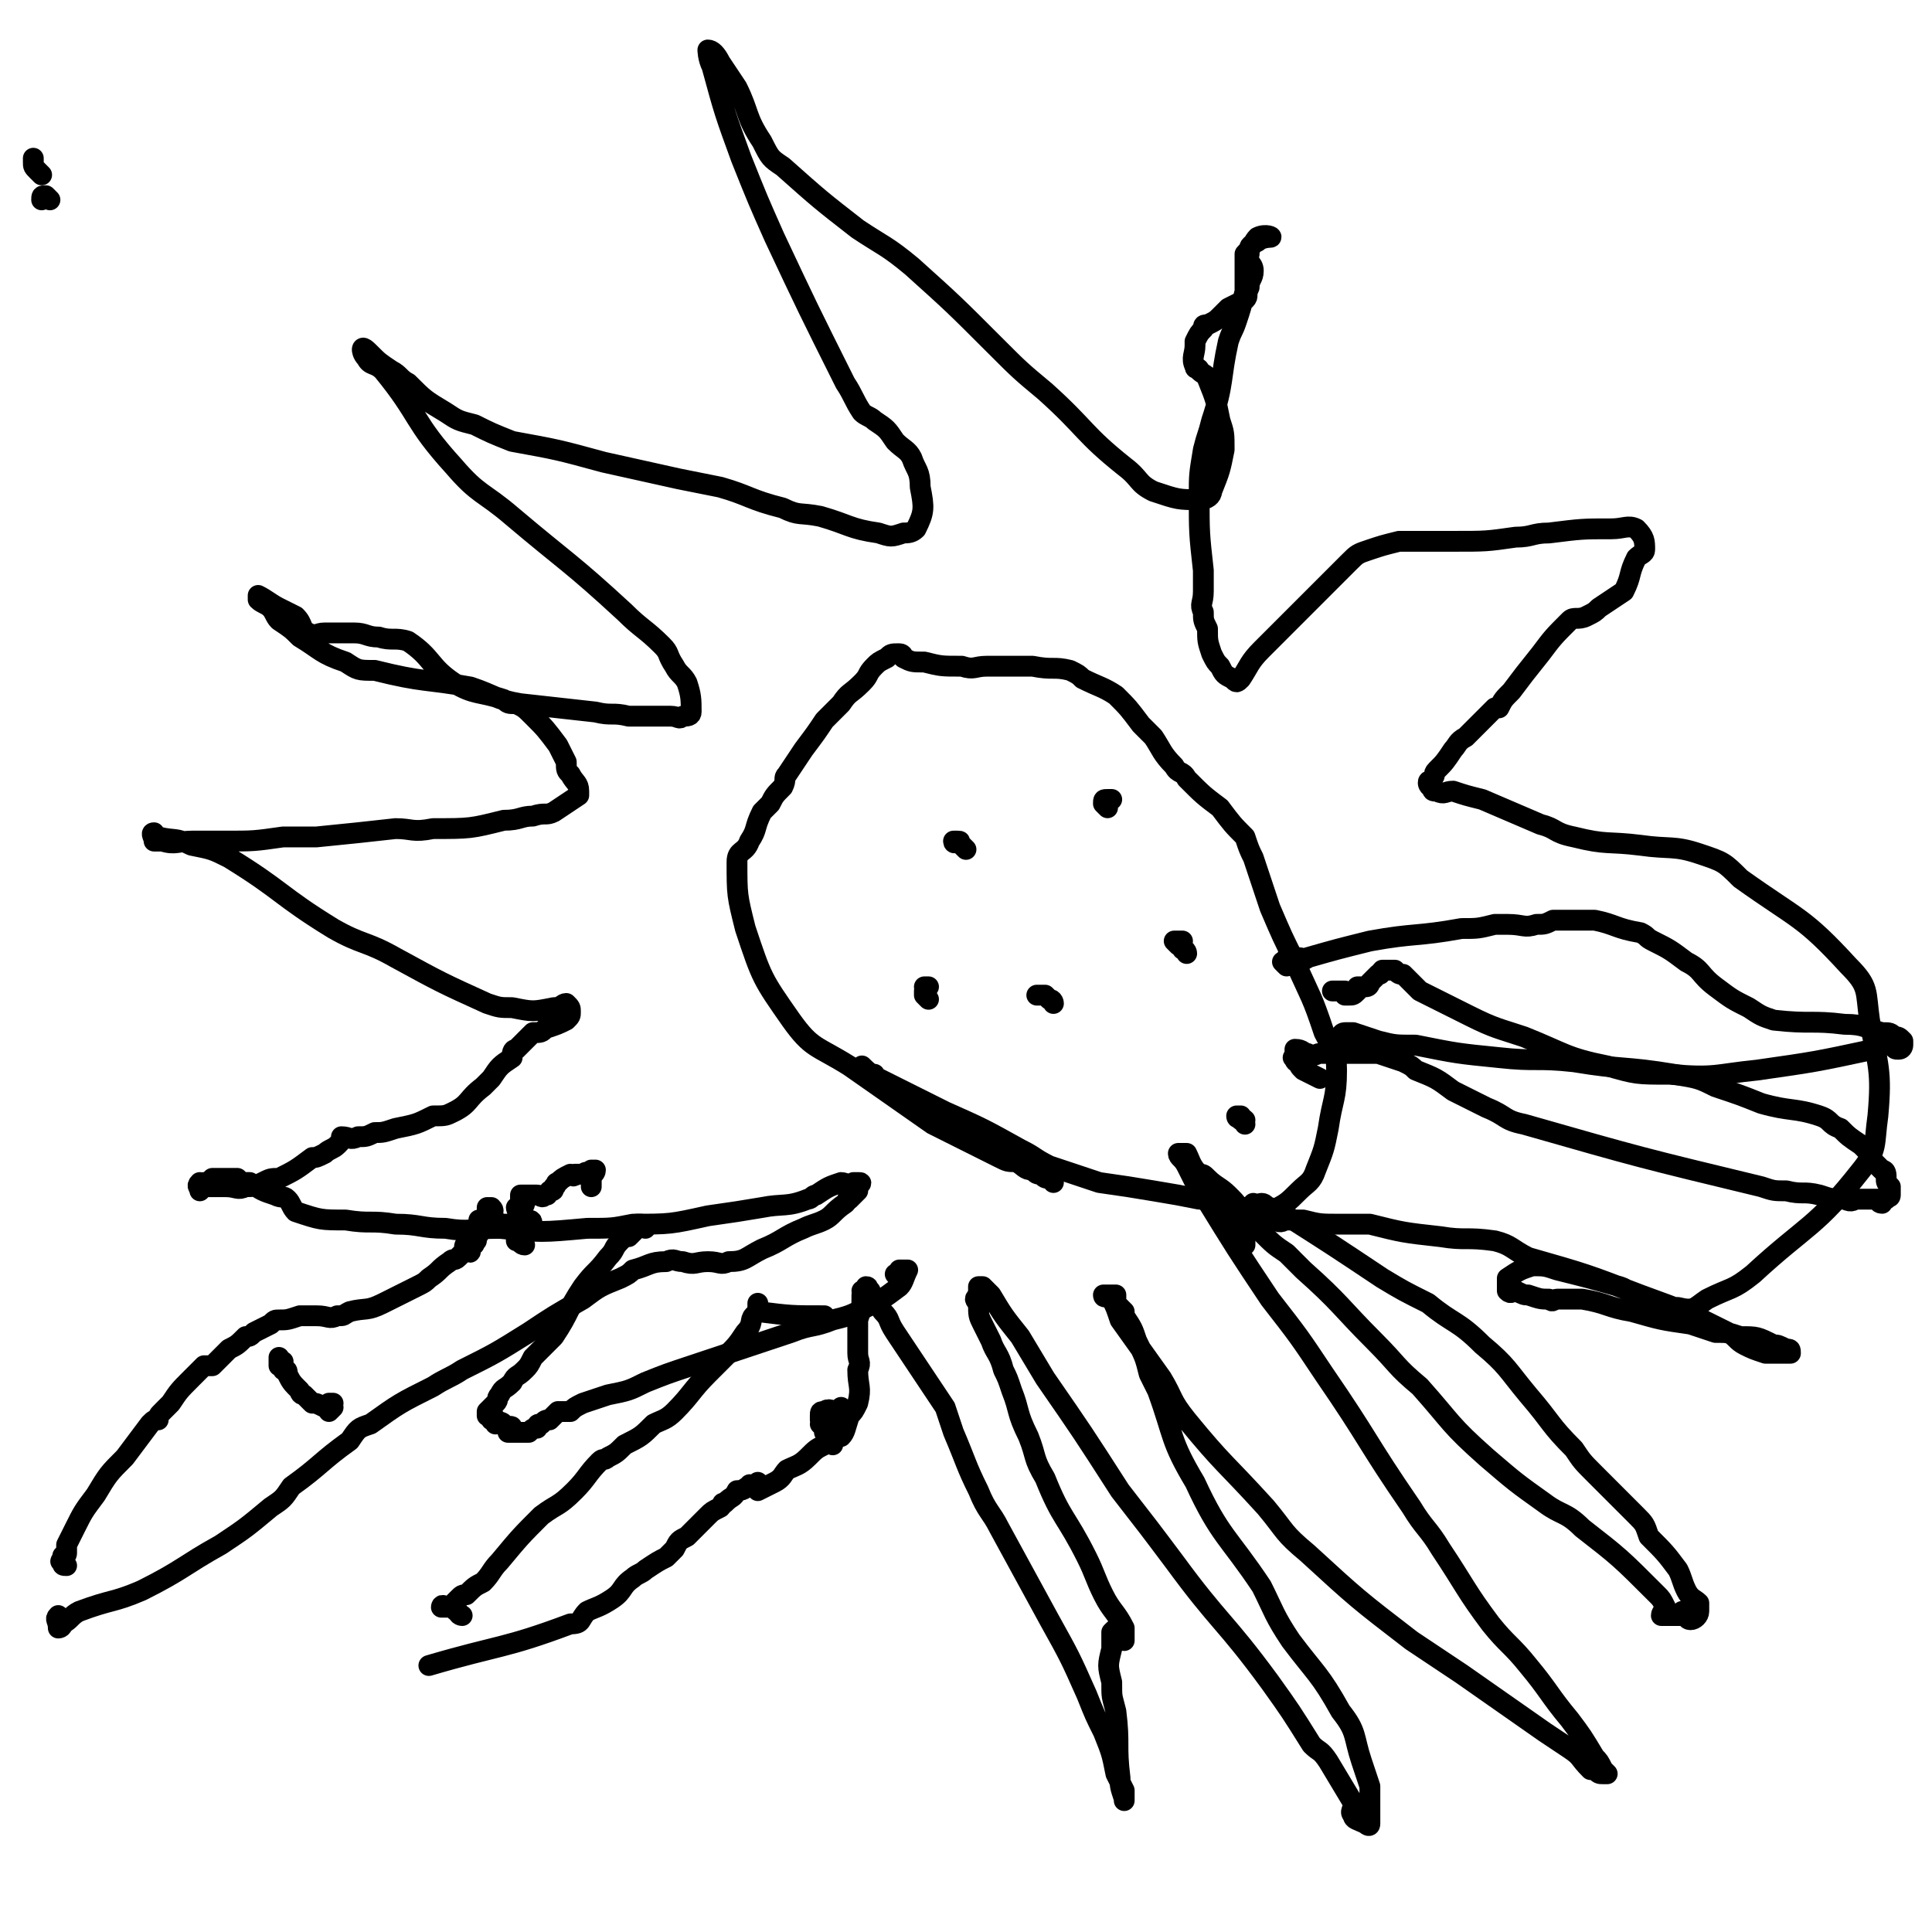
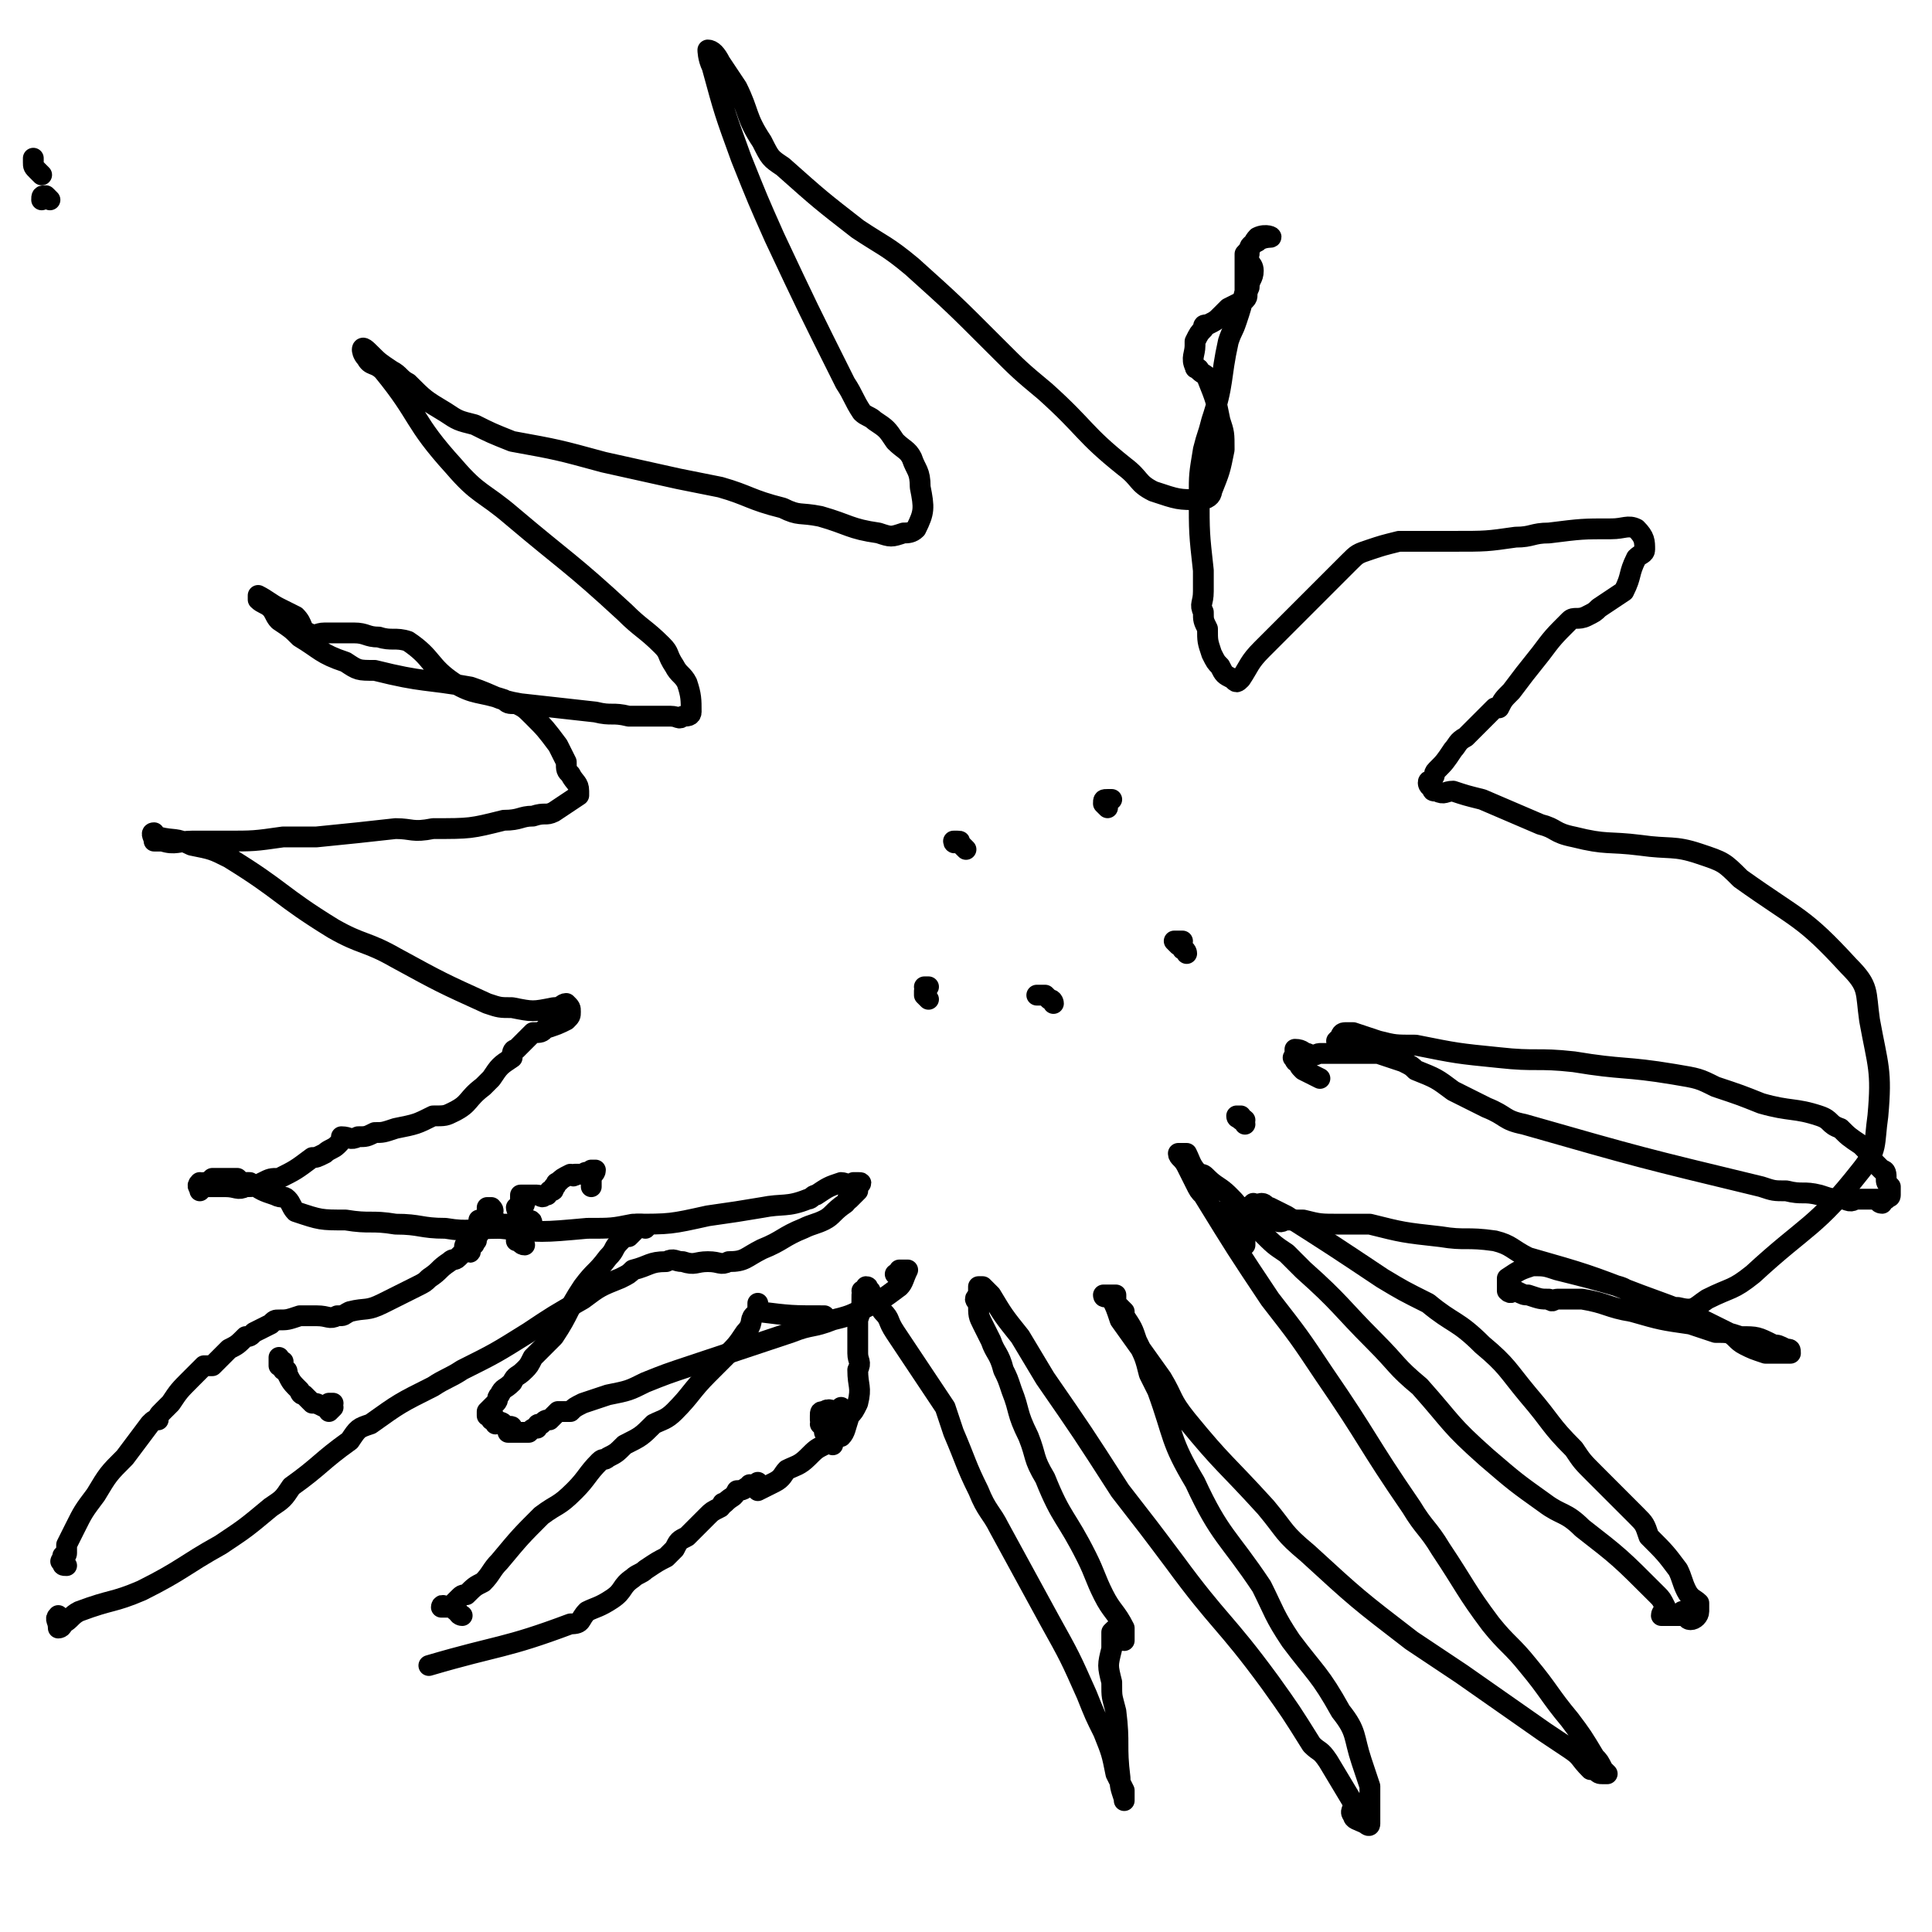
<svg xmlns="http://www.w3.org/2000/svg" viewBox="0 0 464 464" version="1.1">
  <g fill="none" stroke="#000000" stroke-width="5" stroke-linecap="round" stroke-linejoin="round">
    <path d="M300,291c0,0 0,-1 -1,-1 0,0 -1,0 -1,0 0,1 1,1 2,0 0,0 0,0 1,-1 0,0 0,1 1,1 0,0 0,-1 1,-1 1,0 1,1 2,1 2,1 2,1 4,2 11,7 11,7 23,15 5,3 5,3 11,6 6,5 7,4 13,10 6,5 6,6 11,12 6,7 5,7 11,13 2,3 2,3 5,6 5,5 5,5 10,10 2,2 2,2 3,5 4,4 4,4 7,8 1,2 1,3 2,5 1,2 2,2 3,3 0,1 0,1 0,2 0,1 -1,2 -2,2 -1,0 -1,-1 -2,-2 0,0 0,1 0,1 -1,0 -1,0 -2,0 -1,0 -1,0 -1,0 -1,0 -1,0 -2,0 0,-1 1,-1 1,-2 -1,-2 -1,-2 -2,-3 -9,-9 -9,-9 -18,-16 -4,-4 -5,-3 -9,-6 -7,-5 -7,-5 -14,-11 -9,-8 -8,-8 -16,-17 -6,-5 -5,-5 -11,-11 -8,-8 -8,-9 -17,-17 -2,-2 -2,-2 -4,-4 -3,-2 -3,-2 -6,-5 0,0 0,0 -1,-1 -2,-2 -2,-2 -4,-4 -1,-2 -1,-2 -3,-4 -2,-2 -3,-2 -5,-4 -1,-1 -1,-1 -2,-1 -2,-2 -2,-3 -3,-5 -1,0 -2,0 -2,0 0,1 1,1 2,3 1,2 1,2 2,4 1,2 1,2 2,3 8,13 8,13 16,25 7,9 7,9 13,18 11,16 10,16 21,32 3,5 4,5 7,10 6,9 6,10 12,18 4,5 5,5 9,10 5,6 5,7 10,13 3,4 3,4 6,9 1,1 1,1 2,3 0,0 1,1 1,1 0,0 -1,0 -1,0 -1,0 -1,0 -2,-1 0,0 0,0 -1,0 -3,-3 -2,-3 -5,-5 -3,-2 -3,-2 -6,-4 -10,-7 -10,-7 -20,-14 -6,-4 -6,-4 -12,-8 -13,-10 -13,-10 -25,-21 -6,-5 -5,-5 -10,-11 -10,-11 -10,-10 -19,-21 -4,-5 -3,-5 -6,-10 -5,-7 -5,-7 -10,-14 -1,-3 -1,-3 -2,-5 -1,-1 -2,0 -2,-1 0,0 1,0 2,0 0,0 0,0 1,0 0,1 0,1 0,2 1,1 1,1 2,2 0,0 0,0 0,1 2,3 2,3 3,6 2,4 2,4 3,8 1,2 1,2 2,4 4,11 3,12 9,22 6,13 8,13 16,25 3,6 3,7 7,13 6,8 7,8 12,17 4,5 3,6 5,12 1,3 1,3 2,6 0,2 0,2 0,5 0,0 0,0 0,1 0,2 0,3 0,3 0,1 -1,0 -1,0 -2,-1 -3,-1 -3,-2 -1,-1 0,-1 0,-3 -3,-5 -3,-5 -6,-10 -2,-3 -2,-2 -4,-4 -5,-8 -5,-8 -10,-15 -11,-15 -12,-14 -23,-29 -6,-8 -6,-8 -13,-17 -9,-14 -9,-14 -18,-27 -3,-5 -3,-5 -6,-10 -4,-5 -4,-5 -7,-10 -1,-1 -1,-1 -2,-2 0,0 -1,0 -1,0 0,1 0,1 0,2 -1,1 -1,1 0,2 0,3 0,3 1,5 1,2 1,2 2,4 1,3 2,3 3,7 1,2 1,2 2,5 2,5 1,5 4,11 2,5 1,5 4,10 4,10 5,9 10,19 2,4 2,5 4,9 2,4 3,4 5,8 0,1 0,3 0,3 -1,0 -1,-2 -2,-2 0,-1 0,-1 -1,0 0,0 0,0 0,1 0,1 0,1 0,3 -1,4 -1,4 0,8 0,4 0,3 1,7 1,8 0,8 1,16 0,2 0,2 1,5 0,0 0,1 0,0 0,0 0,-1 0,-2 -1,-2 -1,-2 -2,-4 -1,-5 -1,-5 -3,-10 -2,-4 -2,-4 -4,-9 -4,-9 -4,-9 -9,-18 -6,-11 -6,-11 -12,-22 -2,-4 -3,-4 -5,-9 -3,-6 -3,-7 -6,-14 -1,-3 -1,-3 -2,-6 -6,-9 -6,-9 -12,-18 -2,-3 -1,-3 -3,-5 -2,-3 -2,-2 -3,-5 -1,0 0,-1 -1,-1 0,0 0,1 -1,1 0,1 1,1 0,1 0,3 0,3 -1,6 0,4 0,4 0,8 0,2 1,2 0,4 0,4 1,4 0,8 -1,2 -1,2 -2,3 -1,3 -1,4 -2,5 0,0 0,-1 0,-2 1,-1 0,-1 0,-2 0,0 0,0 0,-1 0,-1 1,-1 0,-2 0,0 0,0 -1,1 -1,0 -2,-1 -3,0 -1,0 -1,0 -1,1 0,0 0,0 0,1 1,0 0,0 0,1 1,1 1,1 1,2 1,1 2,2 2,3 0,0 -1,-1 -2,0 -2,1 -2,1 -4,3 -2,2 -3,2 -5,3 -1,1 -1,2 -3,3 -2,1 -2,1 -4,2 0,0 1,-1 0,-2 0,0 0,1 -1,1 -1,0 -1,-1 -1,0 -1,0 -1,1 -3,1 -1,2 -1,1 -3,3 -1,0 0,0 -1,1 -2,1 -2,1 -3,2 -2,2 -2,2 -3,3 -1,1 -1,1 -2,2 -2,1 -2,1 -3,3 -1,1 -1,1 -2,2 -2,1 -2,1 -5,3 -1,1 -2,1 -3,2 -3,2 -2,3 -5,5 -3,2 -4,2 -6,3 -2,2 -1,3 -4,3 -16,6 -17,5 -34,10 " />
    <path d="M15,389c-1,0 -1,-1 -1,-1 -1,1 0,1 0,3 0,0 0,0 0,0 0,0 1,0 1,-1 2,-1 2,-2 4,-3 8,-3 8,-2 15,-5 10,-5 10,-6 19,-11 6,-4 6,-4 12,-9 3,-2 3,-2 5,-5 7,-5 7,-6 14,-11 2,-3 2,-3 5,-4 7,-5 7,-5 15,-9 3,-2 4,-2 7,-4 8,-4 8,-4 16,-9 6,-4 6,-4 13,-8 4,-3 4,-3 9,-5 2,-1 2,-1 3,-2 4,-1 4,-2 8,-2 2,-1 2,0 4,0 3,1 3,0 6,0 3,0 3,1 5,0 4,0 4,-1 8,-3 5,-2 5,-3 10,-5 2,-1 3,-1 5,-2 2,-1 2,-2 5,-4 1,-1 0,-1 1,-1 1,-1 1,-1 2,-2 0,-1 0,-1 0,-1 1,-1 1,-1 0,-1 0,0 0,0 -1,0 -1,1 -2,0 -3,0 -3,1 -3,1 -6,3 -1,0 -1,1 -2,1 -5,2 -6,1 -11,2 -6,1 -6,1 -13,2 -9,2 -9,2 -18,2 -5,1 -5,1 -11,1 -11,1 -11,1 -21,0 -7,0 -7,1 -13,0 -6,0 -6,-1 -12,-1 -6,-1 -6,0 -12,-1 -6,0 -6,0 -12,-2 -1,-1 -1,-2 -2,-3 -1,-1 -1,0 -3,-1 -3,-1 -3,-1 -6,-3 -2,0 -2,0 -3,-1 -3,0 -3,0 -6,0 -1,1 -1,1 -2,1 -1,1 -1,0 -1,0 -1,1 0,1 0,2 0,0 1,-1 1,-1 2,0 2,0 3,0 1,0 1,0 2,0 3,0 3,1 5,0 2,0 2,0 4,-1 2,-1 2,-1 4,-1 4,-2 4,-2 8,-5 1,0 1,0 3,-1 1,-1 2,-1 3,-2 1,-1 1,-1 1,-2 2,0 2,1 4,0 2,0 2,0 4,-1 2,0 2,0 5,-1 5,-1 5,-1 9,-3 3,0 3,0 5,-1 4,-2 3,-3 7,-6 1,-1 1,-1 2,-2 2,-3 2,-3 5,-5 0,-1 0,-2 1,-2 2,-2 2,-2 4,-4 2,0 2,0 3,-1 3,-1 3,-1 5,-2 1,-1 1,-1 1,-2 0,-1 0,-1 -1,-2 -1,0 -1,1 -3,1 -5,1 -5,1 -10,0 -3,0 -3,0 -6,-1 -11,-5 -11,-5 -22,-11 -7,-4 -8,-3 -15,-7 -13,-8 -12,-9 -25,-17 -4,-2 -4,-2 -9,-3 -4,-2 -4,-1 -8,-2 -1,0 -1,-1 -1,-1 -1,0 0,1 0,2 0,0 1,0 1,0 0,0 0,0 1,0 3,1 4,0 7,0 3,0 3,0 5,0 2,0 2,0 3,0 7,0 7,0 14,-1 4,0 4,0 8,0 10,-1 10,-1 19,-2 4,0 4,1 9,0 9,0 9,0 17,-2 4,0 4,-1 7,-1 3,-1 3,0 5,-1 3,-2 3,-2 6,-4 0,0 0,-1 0,-1 0,-2 -1,-2 -2,-4 -1,-1 -1,-1 -1,-3 -1,-2 -1,-2 -2,-4 -3,-4 -3,-4 -6,-7 -2,-2 -2,-2 -4,-3 -2,0 -2,0 -3,-1 -6,-2 -7,-1 -12,-4 -6,-4 -5,-6 -11,-10 -3,-1 -4,0 -7,-1 -3,0 -3,-1 -6,-1 -3,0 -3,0 -7,0 -2,0 -2,1 -4,0 -2,-1 -1,-2 -3,-4 -2,-1 -2,-1 -4,-2 -2,-1 -3,-2 -5,-3 0,0 0,1 0,1 1,1 2,1 3,2 1,1 1,2 2,3 3,2 3,2 5,4 5,3 5,4 11,6 3,2 3,2 7,2 12,3 12,2 23,4 6,2 6,3 12,4 9,1 9,1 18,2 4,1 4,0 8,1 5,0 5,0 10,0 2,0 2,1 3,0 1,0 2,0 2,-1 0,-3 0,-4 -1,-7 -1,-2 -2,-2 -3,-4 -2,-3 -1,-3 -3,-5 -4,-4 -5,-4 -9,-8 -13,-12 -14,-12 -27,-23 -7,-6 -8,-5 -14,-12 -10,-11 -8,-12 -17,-23 -2,-2 -3,-1 -4,-3 -1,-1 -1,-2 -1,-2 0,-1 1,0 2,1 2,2 2,2 5,4 2,1 2,2 4,3 4,4 4,4 9,7 3,2 3,2 7,3 4,2 4,2 9,4 11,2 11,2 22,5 9,2 9,2 18,4 5,1 5,1 10,2 7,2 7,3 15,5 4,2 4,1 9,2 7,2 7,3 14,4 3,1 3,1 6,0 1,0 2,0 3,-1 2,-4 2,-5 1,-10 0,-4 -1,-4 -2,-7 -1,-2 -2,-2 -4,-4 -2,-3 -2,-3 -5,-5 -1,-1 -2,-1 -3,-2 -2,-3 -2,-4 -4,-7 -9,-18 -9,-18 -17,-35 -4,-9 -4,-9 -8,-19 -4,-11 -4,-11 -7,-22 -1,-2 -1,-4 -1,-4 1,0 2,1 3,3 2,3 2,3 4,6 3,6 2,7 6,13 2,4 2,4 5,6 9,8 9,8 18,15 6,4 7,4 13,9 10,9 10,9 20,19 6,6 6,6 12,11 10,9 9,10 19,18 4,3 3,4 7,6 6,2 6,2 11,2 2,0 3,-1 3,-2 2,-5 2,-5 3,-10 0,-4 0,-4 -1,-7 -1,-5 -1,-5 -3,-10 0,-1 -1,-1 -2,-2 0,-1 -1,0 -1,-1 -1,-2 0,-3 0,-5 0,0 0,0 0,-1 1,-2 1,-2 2,-3 0,-1 0,-1 1,-1 2,-1 2,-1 3,-2 1,-1 1,-1 2,-2 2,-1 2,-1 4,-2 1,-1 0,-1 1,-3 0,-2 1,-2 1,-4 0,-2 -2,-2 -1,-4 0,-2 0,-2 2,-3 1,-1 3,-1 3,-1 1,0 -1,-1 -3,0 -1,1 -1,2 -3,4 0,1 0,1 0,2 0,2 0,2 0,4 0,2 0,2 0,3 -1,4 -1,4 -2,7 -1,3 -1,2 -2,5 -2,9 -1,10 -4,19 -1,4 -1,3 -2,7 -1,6 -1,6 -1,11 0,9 0,9 1,18 0,3 0,3 0,5 0,3 -1,3 0,5 0,2 0,2 1,4 0,3 0,3 1,6 1,2 1,2 2,3 1,2 1,2 3,3 1,1 1,1 2,0 2,-3 2,-4 5,-7 4,-4 4,-4 8,-8 3,-3 3,-3 5,-5 4,-4 4,-4 8,-8 2,-2 2,-2 5,-3 3,-1 3,-1 7,-2 4,0 4,0 7,0 3,0 3,0 6,0 8,0 8,0 15,-1 4,0 4,-1 8,-1 8,-1 8,-1 15,-1 3,0 4,-1 6,0 2,2 2,3 2,5 0,1 -1,1 -2,2 -2,4 -1,4 -3,8 -3,2 -3,2 -6,4 -1,1 -1,1 -3,2 -2,1 -3,0 -4,1 -4,4 -4,4 -7,8 -4,5 -4,5 -7,9 -2,2 -2,2 -3,4 -1,0 -1,0 -1,0 -2,2 -2,2 -3,3 -2,2 -2,2 -4,4 -2,1 -2,2 -3,3 -2,3 -2,3 -4,5 -1,1 0,1 -1,2 0,1 -1,0 -1,1 0,0 0,1 1,1 0,1 0,1 1,1 2,1 2,0 4,0 3,1 3,1 7,2 7,3 7,3 14,6 4,1 3,2 8,3 8,2 8,1 16,2 7,1 8,0 14,2 6,2 6,2 10,6 14,10 15,9 26,21 5,5 4,6 5,13 2,11 3,12 2,23 -1,7 0,8 -4,13 -11,14 -13,13 -26,25 -5,4 -5,3 -11,6 -3,2 -3,3 -7,2 -5,0 -5,-1 -9,-3 -3,0 -2,-1 -5,-2 -7,-2 -7,-2 -15,-4 -3,-1 -3,-1 -6,-1 -3,1 -3,1 -6,3 0,0 0,1 0,2 0,1 0,1 0,1 1,1 1,0 2,0 2,1 2,1 3,1 3,1 3,1 5,1 1,1 1,0 2,0 3,0 3,0 6,0 6,1 6,2 12,3 7,2 7,2 14,3 3,1 3,1 6,2 3,0 3,0 6,1 4,0 4,0 8,2 1,0 1,0 3,1 1,0 1,0 1,1 0,0 0,0 -1,0 -3,0 -3,0 -5,0 -3,-1 -3,-1 -5,-2 -2,-1 -2,-2 -4,-3 -10,-5 -10,-5 -21,-9 -13,-5 -13,-5 -27,-9 -4,-2 -4,-3 -8,-4 -7,-1 -7,0 -13,-1 -9,-1 -9,-1 -17,-3 -4,0 -4,0 -7,0 -5,0 -5,0 -9,-1 -1,0 -1,0 -1,0 -1,0 -1,0 -2,0 -1,0 -1,0 -1,0 -1,0 -1,1 -3,0 -2,0 -2,0 -5,0 -1,-1 -1,-1 -3,-2 -1,0 -1,0 -1,0 -1,-1 -2,-1 -2,-1 0,1 1,1 2,3 1,2 1,2 2,4 0,1 0,1 0,2 " />
-     <path d="M309,232c0,0 -1,-1 -1,-1 0,0 1,0 1,-1 1,0 1,0 1,0 0,0 0,0 1,0 0,0 0,0 1,0 1,0 1,1 2,0 7,-2 7,-2 15,-4 11,-2 11,-1 22,-3 4,0 4,0 8,-1 1,0 1,0 3,0 4,0 4,1 7,0 2,0 2,0 4,-1 5,0 5,0 10,0 5,1 5,2 11,3 2,1 1,1 3,2 4,2 4,2 8,5 4,2 3,3 7,6 4,3 4,3 8,5 3,2 3,2 6,3 9,1 9,0 17,1 5,0 5,1 9,2 2,0 2,0 3,1 1,0 1,0 2,1 0,0 0,0 0,1 0,0 0,1 -1,1 -1,0 -1,0 -1,-1 -1,0 -1,0 -1,0 -1,0 -1,0 -1,0 -1,0 -1,0 -2,0 -1,1 0,1 -1,1 -14,3 -14,3 -28,5 -10,1 -10,2 -21,1 -8,0 -8,0 -15,-2 -10,-2 -10,-3 -20,-7 -6,-2 -7,-2 -13,-5 -6,-3 -6,-3 -12,-6 -2,-2 -2,-2 -4,-4 -1,0 -1,0 -2,-1 0,0 0,0 -1,0 -1,0 -1,0 -2,0 -1,1 0,1 -1,1 -1,1 -1,1 -2,2 0,0 0,1 -1,1 -1,0 -1,0 -2,0 0,1 0,1 0,1 -1,1 -1,1 -2,1 -1,0 -1,0 -1,0 -1,-1 0,-1 0,-1 -2,0 -2,0 -3,0 " />
    <path d="M322,251c0,0 -1,-1 -1,-1 0,0 0,0 1,-1 0,0 0,-1 1,-1 1,0 1,0 1,0 1,0 1,0 1,0 3,1 3,1 6,2 4,1 4,1 9,1 10,2 10,2 20,3 9,1 9,0 18,1 12,2 12,1 24,3 6,1 6,1 10,3 6,2 6,2 11,4 7,2 8,1 14,3 3,1 2,2 5,3 2,2 2,2 5,4 2,2 2,2 3,4 1,1 1,1 2,2 1,0 1,1 1,2 0,1 0,1 1,2 0,1 0,1 0,2 0,1 -1,0 -1,1 -1,0 -1,0 -1,1 -1,0 -1,-1 -1,-1 -1,0 -1,0 -2,0 -1,0 -1,0 -3,0 -1,0 -1,1 -3,0 -3,0 -3,0 -6,-1 -4,-1 -4,0 -8,-1 -3,0 -3,0 -6,-1 -29,-7 -29,-7 -57,-15 -5,-1 -4,-2 -9,-4 -4,-2 -4,-2 -8,-4 -4,-3 -4,-3 -9,-5 -1,-1 -1,-1 -3,-2 -3,-1 -3,-1 -6,-2 -4,0 -4,0 -8,0 -3,0 -3,0 -6,0 -1,0 -1,1 -3,0 -1,0 -1,-1 -3,-1 0,0 0,1 0,2 0,0 -1,0 0,0 0,1 0,1 1,1 0,1 0,1 1,2 2,1 2,1 4,2 " />
    <path d="M155,295c0,0 -1,-1 -1,-1 0,0 -1,0 -1,0 0,1 0,1 0,1 -1,1 -1,1 -2,2 -1,0 -1,0 -2,1 -2,2 -1,2 -3,4 -3,4 -3,3 -6,7 -4,6 -3,6 -7,12 -3,3 -3,3 -5,5 -1,2 -1,2 -2,3 -2,2 -2,1 -3,3 -2,2 -2,1 -3,3 -1,1 0,1 -1,2 -1,1 -1,1 -2,2 0,0 0,0 0,1 1,0 1,-1 1,0 1,0 0,0 0,1 0,0 1,-1 1,0 1,0 0,1 0,1 1,0 1,-1 2,0 0,0 0,0 0,0 1,1 1,0 1,1 0,0 1,-1 1,0 0,0 -1,0 -1,1 0,0 1,0 1,0 1,0 1,0 2,0 0,0 0,0 1,0 0,0 1,0 1,0 1,-1 1,-1 2,-1 0,-1 0,-1 1,-1 1,-1 1,-1 2,-1 1,-1 1,-1 2,-2 1,0 1,0 3,0 1,-1 1,-1 3,-2 3,-1 3,-1 6,-2 5,-1 5,-1 9,-3 5,-2 5,-2 11,-4 12,-4 12,-4 24,-8 5,-2 5,-1 10,-3 4,-1 4,-1 8,-3 4,-2 4,-2 8,-5 1,-1 1,-2 2,-4 0,0 -1,0 -2,0 0,1 -1,1 -1,1 1,1 1,1 1,1 0,0 0,0 0,0 " />
    <path d="M111,388c0,0 -1,0 -1,-1 -1,0 -1,-1 -1,-1 -1,0 -1,0 -1,0 -1,0 -1,0 -1,0 -1,-1 -1,0 -1,0 1,0 1,0 2,0 1,-1 1,-1 2,-2 1,-1 1,-1 2,-1 2,-2 2,-2 4,-3 2,-2 2,-3 4,-5 5,-6 5,-6 10,-11 4,-3 4,-2 8,-6 3,-3 3,-4 6,-7 1,-1 1,0 2,-1 2,-1 2,-1 4,-3 4,-2 4,-2 7,-5 2,-1 3,-1 5,-3 4,-4 4,-5 8,-9 2,-2 2,-2 4,-4 3,-3 3,-3 5,-6 2,-2 1,-3 2,-4 1,-1 1,-1 1,-1 0,-1 0,-2 0,-2 0,0 0,1 0,2 8,1 8,1 16,1 " />
    <path d="M16,376c-1,0 -1,0 -1,-1 -1,0 0,0 0,-1 0,-1 1,0 1,-1 0,-1 0,-1 0,-2 1,-2 1,-2 2,-4 2,-4 2,-4 5,-8 3,-5 3,-5 7,-9 3,-4 3,-4 6,-8 1,-1 1,-1 2,-1 0,-1 0,-1 1,-2 1,-1 1,-1 2,-2 2,-3 2,-3 5,-6 1,-1 1,-1 3,-3 1,0 1,0 2,0 2,-2 2,-2 4,-4 2,-1 2,-1 4,-3 1,0 1,0 2,-1 2,-1 2,-1 4,-2 1,-1 1,-1 2,-1 2,0 2,0 5,-1 0,0 0,0 1,0 2,0 2,0 3,0 3,0 3,1 5,0 2,0 1,0 3,-1 4,-1 4,0 8,-2 4,-2 4,-2 8,-4 2,-1 2,-1 3,-2 3,-2 2,-2 5,-4 1,-1 1,0 2,-1 1,-1 1,-1 2,-2 0,0 -1,-1 0,-1 0,1 0,1 0,1 1,1 1,1 1,0 0,0 0,0 0,-1 1,0 1,0 1,-1 1,0 0,0 0,-1 1,-1 1,0 1,-1 0,0 0,-1 0,-1 0,0 0,0 0,-1 0,0 0,-1 0,-1 1,0 1,0 2,0 0,1 0,0 1,0 0,0 0,1 1,0 0,0 -1,0 -1,-1 0,0 0,0 0,-1 0,0 1,0 0,-1 0,0 -1,0 -1,0 0,1 0,1 0,2 1,0 1,0 1,0 0,0 0,1 0,1 1,0 1,0 1,1 1,0 1,1 1,1 1,0 1,0 1,-1 1,0 1,0 1,0 1,0 1,0 2,0 0,0 1,0 1,0 -1,0 -2,0 -2,0 0,1 1,1 1,2 0,0 0,0 0,1 0,0 0,0 0,1 1,0 1,1 2,1 0,0 -1,-1 -1,-2 0,0 0,0 0,-1 1,0 1,0 1,-1 0,0 1,1 1,0 0,0 0,0 0,-1 1,0 1,-1 0,-1 0,0 0,0 -1,0 0,1 -1,1 -1,0 0,0 0,0 0,-1 0,-1 1,-1 0,-1 0,-1 -1,0 -1,-1 0,0 1,0 1,-1 0,0 1,1 1,0 0,0 -1,0 -1,-1 0,0 0,-1 0,-1 1,0 1,0 2,0 0,1 0,0 0,0 1,0 1,0 2,0 1,0 1,1 2,0 1,0 0,0 1,-1 1,0 1,0 1,-1 1,0 0,-1 1,-1 1,-1 1,-1 3,-2 0,0 1,1 1,0 1,0 1,0 2,0 1,-1 1,0 2,-1 1,0 1,0 1,0 0,1 -1,1 -1,2 0,0 0,0 0,1 0,0 0,0 0,1 0,0 0,0 0,0 " />
    <path d="M68,327c-1,0 -1,-1 -1,-1 0,0 0,1 0,2 1,0 1,0 1,1 1,0 1,0 1,1 1,2 1,2 3,4 0,0 0,1 1,1 1,1 1,1 2,2 1,0 1,0 3,1 1,0 1,-1 2,0 0,0 -1,1 -1,1 0,0 0,-1 0,-2 0,0 1,0 1,0 " />
-     <path d="M253,284c0,0 0,-1 -1,-1 0,0 0,0 0,0 -1,0 -1,0 -2,-1 0,0 0,0 0,0 -1,0 -1,0 -2,-1 -2,0 -2,-1 -4,-2 -2,0 -2,0 -4,-1 -8,-4 -8,-4 -16,-8 -10,-7 -10,-7 -20,-14 -8,-5 -9,-4 -14,-11 -7,-10 -7,-10 -11,-22 -2,-8 -2,-8 -2,-16 0,-3 2,-2 3,-5 2,-3 1,-3 3,-7 1,-1 1,-1 2,-2 1,-2 1,-2 3,-4 1,-2 0,-2 1,-3 2,-3 2,-3 4,-6 3,-4 3,-4 5,-7 2,-2 2,-2 4,-4 2,-3 2,-2 5,-5 2,-2 1,-2 3,-4 1,-1 1,-1 3,-2 1,-1 1,-1 3,-1 1,0 1,1 1,1 2,1 2,1 5,1 4,1 4,1 9,1 3,1 3,0 6,0 6,0 6,0 11,0 5,1 5,0 9,1 2,1 2,1 3,2 4,2 5,2 8,4 3,3 3,3 6,7 1,1 1,1 3,3 2,3 2,4 5,7 1,2 2,1 3,3 4,4 4,4 8,7 3,4 3,4 6,7 1,3 1,3 2,5 2,6 2,6 4,12 3,7 3,7 6,13 4,9 4,8 7,17 2,4 3,4 3,9 0,7 -1,7 -2,14 -1,5 -1,5 -3,10 -1,3 -2,3 -4,5 -3,3 -3,3 -7,5 -3,1 -3,1 -6,1 -1,0 -1,0 -2,-1 -3,0 -3,0 -5,-2 -2,0 -2,-1 -4,-1 -5,-1 -5,-1 -11,-2 -6,-1 -6,-1 -13,-2 -6,-2 -6,-2 -12,-4 -4,-2 -3,-2 -7,-4 -9,-5 -9,-5 -18,-9 -8,-4 -8,-4 -16,-8 -2,-1 -3,-2 -4,-3 0,0 1,1 1,1 1,1 1,1 2,1 " />
    <path d="M253,241c0,0 0,-1 -1,-1 0,0 0,0 -1,-1 0,0 0,0 -1,0 0,0 -1,0 -1,0 0,0 1,0 2,0 " />
    <path d="M232,204c0,0 -1,-1 -1,-1 -1,-1 0,-1 -1,-1 0,0 -1,0 -1,0 0,1 1,0 1,0 " />
    <path d="M285,229c0,0 0,-1 -1,-1 0,-1 0,-1 -1,-1 0,0 -1,-1 -1,-1 0,0 1,0 2,0 " />
    <path d="M299,270c0,0 0,-1 -1,-1 0,0 0,0 0,-1 0,0 -1,0 -1,0 0,1 1,0 2,1 0,0 0,0 0,0 " />
    <path d="M223,240c0,0 -1,-1 -1,-1 0,0 0,0 0,-1 1,0 0,-1 0,-1 1,0 1,0 1,0 " />
    <path d="M266,194c0,0 -1,-1 -1,-1 0,-1 0,-1 1,-1 0,0 0,0 1,0 " />
    <path d="M10,42c-1,-1 -1,-1 -1,-1 -1,-1 -1,-1 -1,-2 0,0 0,0 0,-1 " />
    <path d="M12,48c-1,-1 -1,-1 -1,-1 -1,0 -1,0 -1,1 0,0 0,0 0,0 " />
  </g>
</svg>